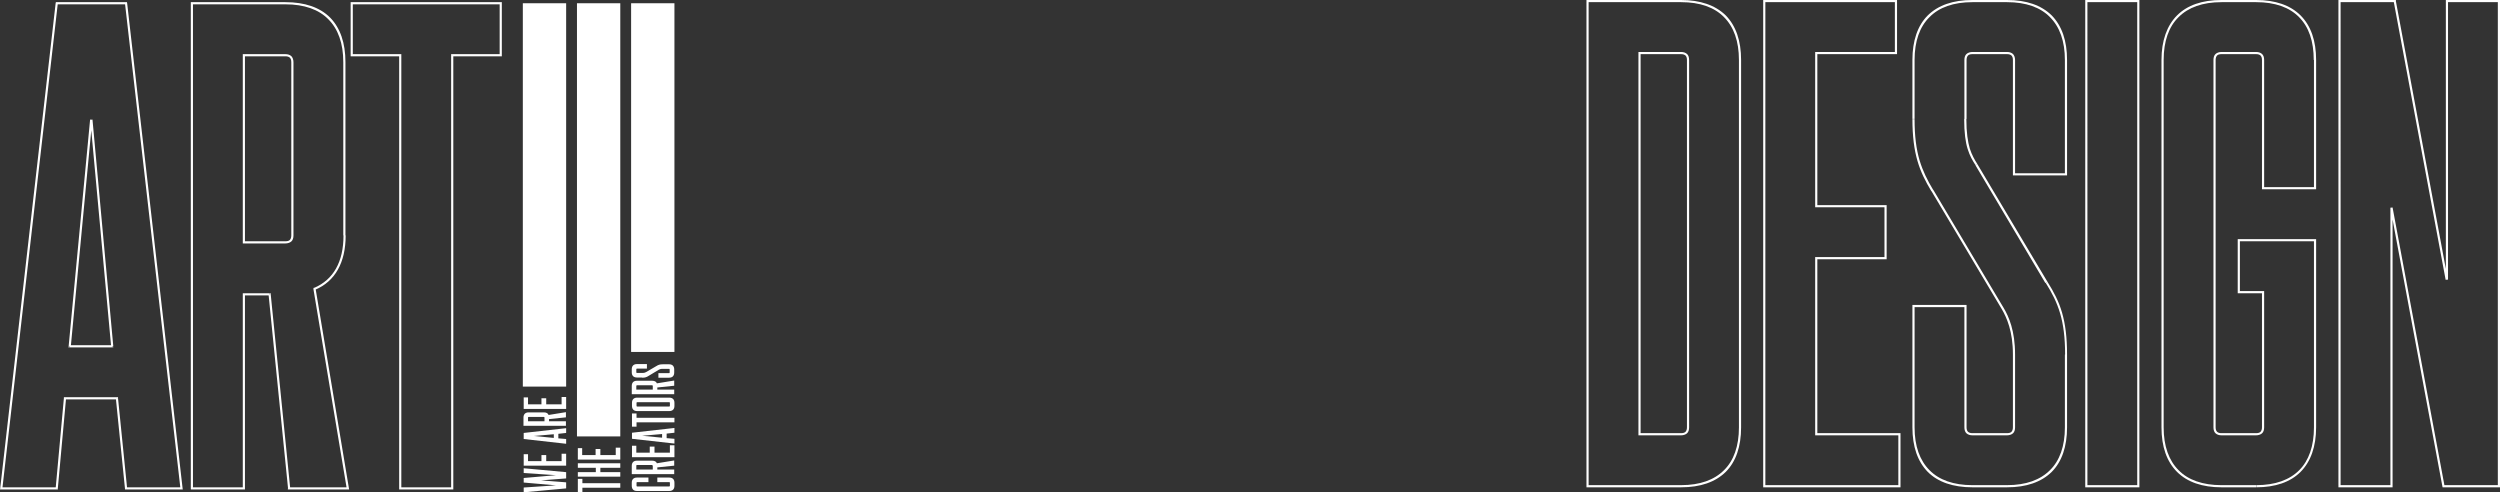
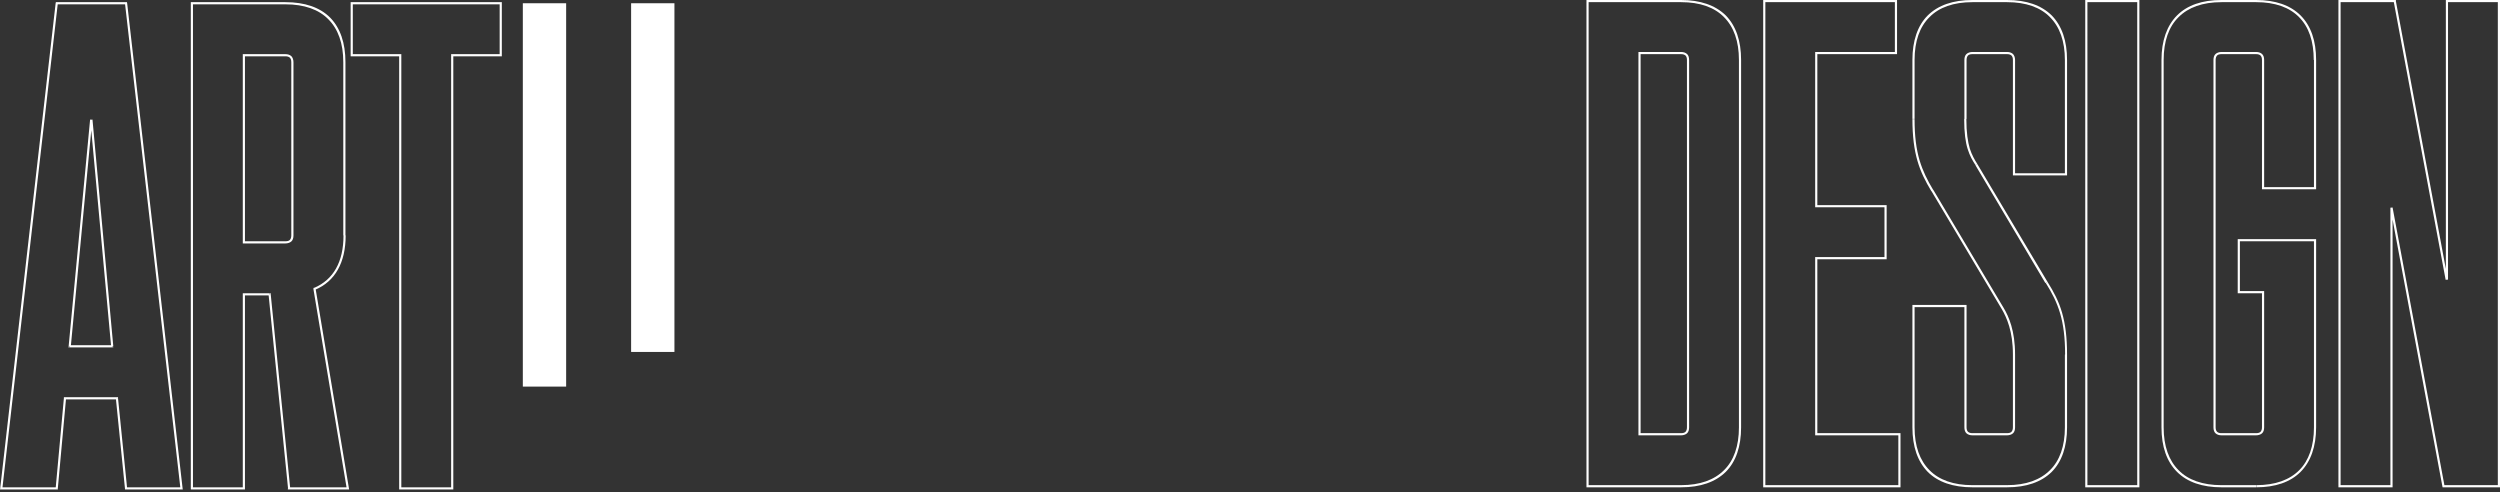
<svg xmlns="http://www.w3.org/2000/svg" version="1.1" id="Layer_1" x="0px" y="0px" viewBox="0 0 1154.3 227.2" style="enable-background:new 0 0 1154.3 227.2;" xml:space="preserve">
  <rect x="0" y="0" width="1154.3" height="227.2" fill="#333333" stroke="none" />
  <style type="text/css">
	.st0{fill:#FFFFFF;}
</style>
  <path class="st0" d="M58.2,1.5l0.5-0.1L58.6,1h-0.4V1.5z M26.2,1.5V1h-0.4l-0.1,0.4L26.2,1.5z M0.6,225.5l-0.5-0.1L0,226h0.6V225.5z   M26.2,225.5v0.5h0.5l0-0.5L26.2,225.5z M30,183.9v-0.5h-0.5l0,0.5L30,183.9z M54,183.9l0.5,0l0-0.5H54V183.9z M58.2,225.5l-0.5,0.1  l0,0.4h0.5V225.5z M83.8,225.5v0.5h0.6l-0.1-0.6L83.8,225.5z M42.2,55.3l0.5,0l-1,0L42.2,55.3z M51.8,159.9v0.5h0.5l-0.1-0.5  L51.8,159.9z M32.2,159.9l-0.5,0l-0.1,0.5h0.5V159.9z M58.2,1h-32v1h32V1z M25.7,1.4l-25.6,224l1,0.1l25.6-224L25.7,1.4z M0.6,226  h25.6v-1H0.6V226z M26.7,225.5l3.8-41.6l-1-0.1l-3.8,41.6L26.7,225.5z M30,184.4h24v-1H30V184.4z M53.5,184l4.2,41.6l1-0.1  l-4.2-41.6L53.5,184z M58.2,226h25.6v-1H58.2V226z M84.3,225.4L58.7,1.4l-1,0.1l25.6,224L84.3,225.4z M41.7,55.3l9.6,104.6l1-0.1  L42.7,55.2L41.7,55.3z M51.8,159.4H32.2v1h19.5V159.4z M32.7,159.9l9.9-104.6l-1-0.1l-9.9,104.6L32.7,159.9z M145.3,133.3l-0.2-0.5  l-0.4,0.2l0.1,0.4L145.3,133.3z M88.6,1.5V1h-0.5v0.5H88.6z M88.6,225.5h-0.5v0.5h0.5V225.5z M112.6,225.5v0.5h0.5v-0.5H112.6z   M112.6,135.9v-0.5h-0.5v0.5H112.6z M124.5,135.9l0.5,0l0-0.5h-0.5V135.9z M133.4,225.5l-0.5,0.1l0,0.4h0.5V225.5z M160.6,225.5v0.5  h0.6l-0.1-0.6L160.6,225.5z M112.6,111.9h-0.5v0.5h0.5V111.9z M112.6,25.5V25h-0.5v0.5H112.6z M145.5,133.8  c9.2-3.9,14.1-12.5,14.1-25.1h-1c0,12.3-4.7,20.4-13.5,24.2L145.5,133.8z M159.5,108.7v-80h-1v80H159.5z M159.5,28.7  c0-8.9-2.4-15.8-7.1-20.6C147.7,3.4,140.7,1,131.8,1v1c8.7,0,15.4,2.4,19.8,6.9c4.5,4.5,6.9,11.1,6.9,19.8H159.5z M131.8,1H88.6v1  h43.2V1z M88.1,1.5v224h1V1.5H88.1z M88.6,226h24v-1h-24V226z M113.1,225.5v-89.6h-1v89.6H113.1z M112.6,136.4h11.8v-1h-11.8V136.4z   M124,136l9,89.6l1-0.1l-9-89.6L124,136z M133.4,226h27.2v-1h-27.2V226z M161.1,225.4l-15.4-92.2l-1,0.2l15.4,92.2L161.1,225.4z   M134.5,108.7c0,1-0.3,1.7-0.7,2.1c-0.4,0.4-1.1,0.6-2,0.6v1c1,0,2-0.3,2.7-0.9c0.7-0.6,1-1.6,1-2.8H134.5z M131.8,111.4h-19.2v1  h19.2V111.4z M113.1,111.9V25.5h-1v86.4H113.1z M112.6,26h19.2v-1h-19.2V26z M131.8,26c0.9,0,1.5,0.2,2,0.6c0.4,0.4,0.7,1,0.7,2.1h1  c0-1.2-0.4-2.2-1-2.8c-0.7-0.6-1.6-0.9-2.7-0.9V26z M134.5,28.7v80h1v-80H134.5z M162.4,1.5V1h-0.5v0.5H162.4z M162.4,25.5h-0.5V26  h0.5V25.5z M184.8,25.5h0.5V25h-0.5V25.5z M184.8,225.5h-0.5v0.5h0.5V225.5z M208.8,225.5v0.5h0.5v-0.5H208.8z M208.8,25.5V25h-0.5  v0.5H208.8z M231.2,25.5V26h0.5v-0.5H231.2z M231.2,1.5h0.5V1h-0.5V1.5z M161.9,1.5v24h1v-24H161.9z M162.4,26h22.4v-1h-22.4V26z   M184.3,25.5v200h1v-200H184.3z M184.8,226h24v-1h-24V226z M209.3,225.5v-200h-1v200H209.3z M208.8,26h22.4v-1h-22.4V26z   M231.7,25.5v-24h-1v24H231.7z M231.2,1h-68.8v1h68.8V1z" />
  <path class="st0" d="M733,0.5V0h-0.5v0.5H733z M733,224.5h-0.5v0.5h0.5V224.5z M757,200.5h-0.5v0.5h0.5V200.5z M757,24.5V24h-0.5  v0.5H757z M803.9,27.7c0-8.9-2.4-15.8-7.1-20.6C792,2.4,785,0,776.2,0v1c8.7,0,15.4,2.4,19.8,6.9c4.5,4.5,6.9,11.1,6.9,19.8H803.9z   M776.2,0H733v1h43.2V0z M732.5,0.5v224h1V0.5H732.5z M733,225h43.2v-1H733V225z M776.2,225c8.9,0,15.8-2.4,20.6-7.1  c4.7-4.7,7.1-11.7,7.1-20.6h-1c0,8.7-2.4,15.4-6.9,19.8c-4.5,4.5-11.1,6.9-19.8,6.9V225z M803.9,197.3V27.7h-1v169.6H803.9z   M778.9,197.3c0,1-0.3,1.7-0.7,2.1c-0.4,0.4-1.1,0.6-2,0.6v1c1,0,2-0.3,2.7-0.9c0.7-0.6,1-1.6,1-2.8H778.9z M776.2,200H757v1h19.2  V200z M757.5,200.5v-176h-1v176H757.5z M757,25h19.2v-1H757V25z M776.2,25c0.9,0,1.5,0.2,2,0.6c0.4,0.4,0.7,1,0.7,2.1h1  c0-1.2-0.3-2.2-1-2.8c-0.7-0.6-1.6-0.9-2.7-0.9V25z M778.9,27.7v169.6h1V27.7H778.9z M875.4,0.5h0.5V0h-0.5V0.5z M814.6,0.5V0h-0.5  v0.5H814.6z M814.6,224.5h-0.5v0.5h0.5V224.5z M877,224.5v0.5h0.5v-0.5H877z M877,200.5h0.5V200H877V200.5z M838.6,200.5h-0.5v0.5  h0.5V200.5z M838.6,119.2v-0.5h-0.5v0.5H838.6z M870.6,119.2v0.5h0.5v-0.5H870.6z M870.6,95.2h0.5v-0.5h-0.5V95.2z M838.6,95.2h-0.5  v0.5h0.5V95.2z M838.6,24.5V24h-0.5v0.5H838.6z M875.4,24.5V25h0.5v-0.5H875.4z M875.4,0h-60.8v1h60.8V0z M814.1,0.5v224h1V0.5  H814.1z M814.6,225H877v-1h-62.4V225z M877.5,224.5v-24h-1v24H877.5z M877,200h-38.4v1H877V200z M839.1,200.5v-81.3h-1v81.3H839.1z   M838.6,119.7h32v-1h-32V119.7z M871.1,119.2v-24h-1v24H871.1z M870.6,94.7h-32v1h32V94.7z M839.1,95.2V24.5h-1v70.7H839.1z   M838.6,25h36.8v-1h-36.8V25z M875.9,24.5v-24h-1v24H875.9z M892.1,87.9l0.4-0.3l0,0L892.1,87.9z M924.8,142.6l0.4-0.3l0,0  L924.8,142.6z M907.5,141.3h0.5v-0.5h-0.5V141.3z M883.5,141.3v-0.5H883v0.5H883.5z M944.9,130.4l-0.4,0.3l0,0L944.9,130.4z   M912.6,76l0.4-0.3l0,0L912.6,76z M929.9,80.5h-0.5V81h0.5V80.5z M953.9,80.5V81h0.5v-0.5H953.9z M883,54.9c0,8,0.8,14.1,2.3,19.3  c1.5,5.2,3.7,9.5,6.4,14l0.9-0.5c-2.7-4.5-4.8-8.7-6.3-13.7c-1.5-5.1-2.3-11-2.3-19H883z M891.7,88.1l32.6,54.7l0.9-0.5l-32.6-54.7  L891.7,88.1z M924.3,142.8c2.2,3.8,5.1,10.1,5.1,20.9h1c0-11-2.9-17.5-5.2-21.4L924.3,142.8z M929.4,163.7v33.6h1v-33.6H929.4z   M929.4,197.3c0,1-0.3,1.7-0.7,2.1c-0.4,0.4-1.1,0.6-2,0.6v1c1,0,2-0.3,2.7-0.9c0.7-0.6,1-1.6,1-2.8H929.4z M926.7,200h-16v1h16V200  z M910.7,200c-0.9,0-1.5-0.2-2-0.6c-0.4-0.4-0.7-1-0.7-2.1h-1c0,1.2,0.3,2.2,1,2.8c0.7,0.6,1.6,0.9,2.7,0.9V200z M908,197.3v-56h-1  v56H908z M907.5,140.8h-24v1h24V140.8z M883,141.3v56h1v-56H883z M883,197.3c0,8.9,2.4,15.8,7.1,20.6c4.7,4.7,11.7,7.1,20.6,7.1v-1  c-8.7,0-15.4-2.4-19.8-6.9c-4.5-4.5-6.9-11.1-6.9-19.8H883z M910.7,225h16v-1h-16V225z M926.7,225c8.9,0,15.8-2.4,20.6-7.1  c4.7-4.7,7.1-11.7,7.1-20.6h-1c0,8.7-2.4,15.4-6.9,19.8c-4.5,4.5-11.1,6.9-19.8,6.9V225z M954.4,197.3v-33.6h-1v33.6H954.4z   M954.4,163.7c0-8-0.8-14.1-2.3-19.3c-1.5-5.2-3.8-9.6-6.7-14.2l-0.8,0.5c2.9,4.6,5.1,8.9,6.6,14c1.5,5.1,2.3,11.1,2.3,19H954.4z   M945.4,130.2L913,75.8l-0.9,0.5l32.3,54.4L945.4,130.2z M913,75.8c-1.3-2.1-2.5-4.1-3.5-7.2c-0.9-3.1-1.6-7.3-1.6-13.7h-1  c0,6.4,0.6,10.7,1.6,13.9c1,3.2,2.3,5.4,3.6,7.4L913,75.8z M908,54.9V27.7h-1v27.2H908z M908,27.7c0-1,0.3-1.7,0.7-2.1  c0.4-0.4,1.1-0.6,2-0.6v-1c-1,0-2,0.3-2.7,0.9c-0.7,0.6-1,1.6-1,2.8H908z M910.7,25h16v-1h-16V25z M926.7,25c0.9,0,1.5,0.2,2,0.6  c0.4,0.4,0.7,1,0.7,2.1h1c0-1.2-0.4-2.2-1-2.8c-0.7-0.6-1.6-0.9-2.7-0.9V25z M929.4,27.7v52.8h1V27.7H929.4z M929.9,81h24v-1h-24V81  z M954.4,80.5V27.7h-1v52.8H954.4z M954.4,27.7c0-8.9-2.4-15.8-7.1-20.6C942.5,2.4,935.6,0,926.7,0v1c8.7,0,15.4,2.4,19.8,6.9  c4.5,4.5,6.9,11.1,6.9,19.8H954.4z M926.7,0h-16v1h16V0z M910.7,0c-8.9,0-15.8,2.4-20.6,7.1c-4.7,4.7-7.1,11.7-7.1,20.6h1  c0-8.7,2.4-15.4,6.9-19.8C895.3,3.4,902,1,910.7,1V0z M883,27.7v27.2h1V27.7H883z M963.3,224.5h-0.5v0.5h0.5V224.5z M987.3,224.5  v0.5h0.5v-0.5H987.3z M987.3,0.5h0.5V0h-0.5V0.5z M963.3,0.5V0h-0.5v0.5H963.3z M963.3,225h24v-1h-24V225z M987.8,224.5V0.5h-1v224  H987.8z M987.3,0h-24v1h24V0z M962.8,0.5v224h1V0.5H962.8z M1033.7,110.9v-0.5h-0.5v0.5H1033.7z M1033.7,134.9h-0.5v0.5h0.5V134.9z   M1044.9,134.9h0.5v-0.5h-0.5V134.9z M1044.9,86.9h-0.5v0.5h0.5V86.9z M1068.9,86.9v0.5h0.5v-0.5H1068.9z M1068.9,110.9h0.5v-0.5  h-0.5V110.9z M1033.2,110.9v24h1v-24H1033.2z M1033.7,135.4h11.2v-1h-11.2V135.4z M1044.4,134.9v62.4h1v-62.4H1044.4z M1044.4,197.3  c0,1-0.3,1.7-0.7,2.1c-0.4,0.4-1.1,0.6-2,0.6v1c1,0,2-0.3,2.7-0.9c0.7-0.6,1-1.6,1-2.8H1044.4z M1041.7,200h-16v1h16V200z   M1025.7,200c-0.9,0-1.5-0.2-2-0.6c-0.4-0.4-0.7-1-0.7-2.1h-1c0,1.2,0.3,2.2,1,2.8c0.7,0.6,1.6,0.9,2.7,0.9V200z M1023,197.3V27.7  h-1v169.6H1023z M1023,27.7c0-1,0.3-1.7,0.7-2.1c0.4-0.4,1.1-0.6,2-0.6v-1c-1,0-2,0.3-2.7,0.9c-0.7,0.6-1,1.6-1,2.8H1023z   M1025.7,25h16v-1h-16V25z M1041.7,25c0.9,0,1.5,0.2,2,0.6c0.4,0.4,0.7,1,0.7,2.1h1c0-1.2-0.3-2.2-1-2.8c-0.7-0.6-1.6-0.9-2.7-0.9  V25z M1044.4,27.7v59.2h1V27.7H1044.4z M1044.9,87.4h24v-1h-24V87.4z M1069.4,86.9V27.7h-1v59.2H1069.4z M1069.4,27.7  c0-8.9-2.4-15.8-7.2-20.6c-4.7-4.7-11.7-7.1-20.5-7.1v1c8.7,0,15.4,2.4,19.8,6.9c4.5,4.5,6.8,11.1,6.8,19.8H1069.4z M1041.7,0h-16v1  h16V0z M1025.7,0c-8.9,0-15.8,2.4-20.5,7.1c-4.7,4.7-7.2,11.7-7.2,20.6h1c0-8.7,2.4-15.4,6.9-19.8c4.5-4.5,11.1-6.9,19.8-6.9V0z   M998,27.7v169.6h1V27.7H998z M998,197.3c0,8.9,2.4,15.8,7.2,20.6c4.7,4.7,11.7,7.1,20.5,7.1v-1c-8.7,0-15.4-2.4-19.8-6.9  c-4.5-4.5-6.9-11.1-6.9-19.8H998z M1025.7,225h16v-1h-16V225z M1041.7,225c8.9,0,15.8-2.4,20.5-7.1c4.7-4.7,7.2-11.7,7.2-20.6h-1  c0,8.7-2.4,15.4-6.8,19.8c-4.5,4.5-11.1,6.9-19.8,6.9V225z M1069.4,197.3v-86.4h-1v86.4H1069.4z M1068.9,110.4h-35.2v1h35.2V110.4z   M1153.8,0.5h0.5V0h-0.5V0.5z M1129.8,0.5V0h-0.5v0.5H1129.8z M1129.8,129.1l-0.5,0.1l1-0.1H1129.8z M1105.8,0.5l0.5-0.1l-0.1-0.4  h-0.4V0.5z M1080.2,0.5V0h-0.5v0.5H1080.2z M1080.2,224.5h-0.5v0.5h0.5V224.5z M1104.2,224.5v0.5h0.5v-0.5H1104.2z M1104.2,95.9  l0.5-0.1l-1,0.1H1104.2z M1128.2,224.5l-0.5,0.1l0.1,0.4h0.4V224.5z M1153.8,224.5v0.5h0.5v-0.5H1153.8z M1153.8,0h-24v1h24V0z   M1129.3,0.5v128.6h1V0.5H1129.3z M1130.2,129l-24-128.6l-1,0.2l24,128.6L1130.2,129z M1105.8,0h-25.6v1h25.6V0z M1079.7,0.5v224h1  V0.5H1079.7z M1080.2,225h24v-1h-24V225z M1104.7,224.5V95.9h-1v128.6H1104.7z M1103.7,96l24,128.6l1-0.2l-24-128.6L1103.7,96z   M1128.2,225h25.6v-1h-25.6V225z M1154.3,224.5V0.5h-1v224H1154.3z" />
-   <path class="st0" d="M241.8,216.2v2.2l14.9,1l-14.9,1.3v2.1l14.9,1.3l-14.9,1v2.2l19.6-1.8v-2.8l-11.6-0.9l11.6-0.9V218L241.8,216.2  z M241.8,209.7v5.3h19.6v-5.5h-2.1v3.4h-7.1v-2.8H250v2.8h-6.2v-3.2H241.8z M241.8,199.9v2.8l19.6,2.2v-2.2l-3.6-0.3v-2.1l3.6-0.4  v-2.2L241.8,199.9z M246.5,201.3l9.2-0.8v1.7L246.5,201.3z M253.3,191.6c-0.3-0.8-1.1-1.2-2.2-1.2h-7c-1.5,0-2.4,0.8-2.4,2.4v3.8  h19.6v-2.1h-7.8v-1l7.8-0.8v-2.4L253.3,191.6z M251.1,192.5c0.2,0,0.3,0.1,0.3,0.3v1.7h-7.6v-1.7c0-0.2,0.1-0.3,0.3-0.3H251.1z   M241.8,183.5v5.3h19.6v-5.5h-2.1v3.4h-7.1v-2.8H250v2.8h-6.2v-3.2H241.8z M266.8,227.2h2.1v-2h17.5v-2.1h-17.5v-2h-2.1V227.2z   M266.8,213.9v2.1h8.3v2h-8.3v2.1h19.6V218h-9.2v-2h9.2v-2.1H266.8z M266.8,206.9v5.3h19.6v-5.5h-2.1v3.4h-7.1v-2.8H275v2.8h-6.2  v-3.2H266.8z M299.3,220.5h-5.2c-1.5,0-2.4,0.8-2.4,2.4v1.4c0,1.5,0.8,2.4,2.4,2.4H309c1.5,0,2.4-0.8,2.4-2.4v-1.4  c0-1.5-0.8-2.4-2.4-2.4h-5.5v2.1h5.5c0.2,0,0.3,0.1,0.3,0.3v1.4c0,0.2-0.1,0.3-0.3,0.3h-14.8c-0.2,0-0.3-0.1-0.3-0.3v-1.4  c0-0.2,0.1-0.3,0.3-0.3h5.2V220.5z M303.3,213.9c-0.3-0.8-1.1-1.2-2.2-1.2h-7c-1.5,0-2.4,0.8-2.4,2.4v3.8h19.6v-2.1h-7.8v-1l7.8-0.8  v-2.4L303.3,213.9z M301.1,214.8c0.2,0,0.3,0.1,0.3,0.3v1.7h-7.6V215c0-0.2,0.1-0.3,0.3-0.3H301.1z M291.8,205.8v5.3h19.6v-5.5h-2.1  v3.4h-7.1v-2.8H300v2.8h-6.2v-3.2H291.8z M291.8,199.8v2.8l19.6,2.2v-2.2l-3.6-0.3v-2.1l3.6-0.4v-2.2L291.8,199.8z M296.5,201.2  l9.2-0.8v1.7L296.5,201.2z M291.8,197h2.1v-2h17.5v-2.1h-17.5v-2h-2.1V197z M311.4,186c0-1.5-0.8-2.4-2.4-2.4h-14.8  c-1.5,0-2.4,0.8-2.4,2.4v1.4c0,1.5,0.8,2.4,2.4,2.4H309c1.5,0,2.4-0.8,2.4-2.4V186z M309.3,187.4c0,0.2-0.1,0.3-0.3,0.3h-14.8  c-0.2,0-0.3-0.1-0.3-0.3V186c0-0.2,0.1-0.3,0.3-0.3H309c0.2,0,0.3,0.1,0.3,0.3V187.4z M303.3,177c-0.3-0.8-1.1-1.2-2.2-1.2h-7  c-1.5,0-2.4,0.8-2.4,2.4v3.8h19.6v-2.1h-7.8v-1l7.8-0.8v-2.4L303.3,177z M301.1,177.9c0.2,0,0.3,0.1,0.3,0.3v1.7h-7.6v-1.7  c0-0.2,0.1-0.3,0.3-0.3H301.1z M296.5,174.4c1.4,0,2.1-0.3,2.9-0.8l4.8-2.9c0.3-0.2,0.9-0.4,1.8-0.4h2.9c0.2,0,0.3,0.1,0.3,0.3v1.4  c0,0.2-0.1,0.3-0.3,0.3h-4.9v2.1h4.9c1.5,0,2.4-0.8,2.4-2.4v-1.4c0-1.5-0.8-2.4-2.4-2.4H306c-1.4,0-2.1,0.3-2.9,0.8l-4.8,2.8  c-0.4,0.2-0.7,0.4-1.8,0.4h-2.4c-0.2,0-0.3-0.1-0.3-0.3v-1.4c0-0.2,0.1-0.3,0.3-0.3h4.6v-2.1h-4.6c-1.5,0-2.4,0.8-2.4,2.4v1.4  c0,1.5,0.8,2.4,2.4,2.4H296.5z" />
-   <rect x="266.4" y="1.5" class="st0" width="20" height="200" />
  <rect x="291.4" y="1.5" class="st0" width="20" height="161" />
  <rect x="241.4" y="1.5" class="st0" width="20" height="177" />
</svg>